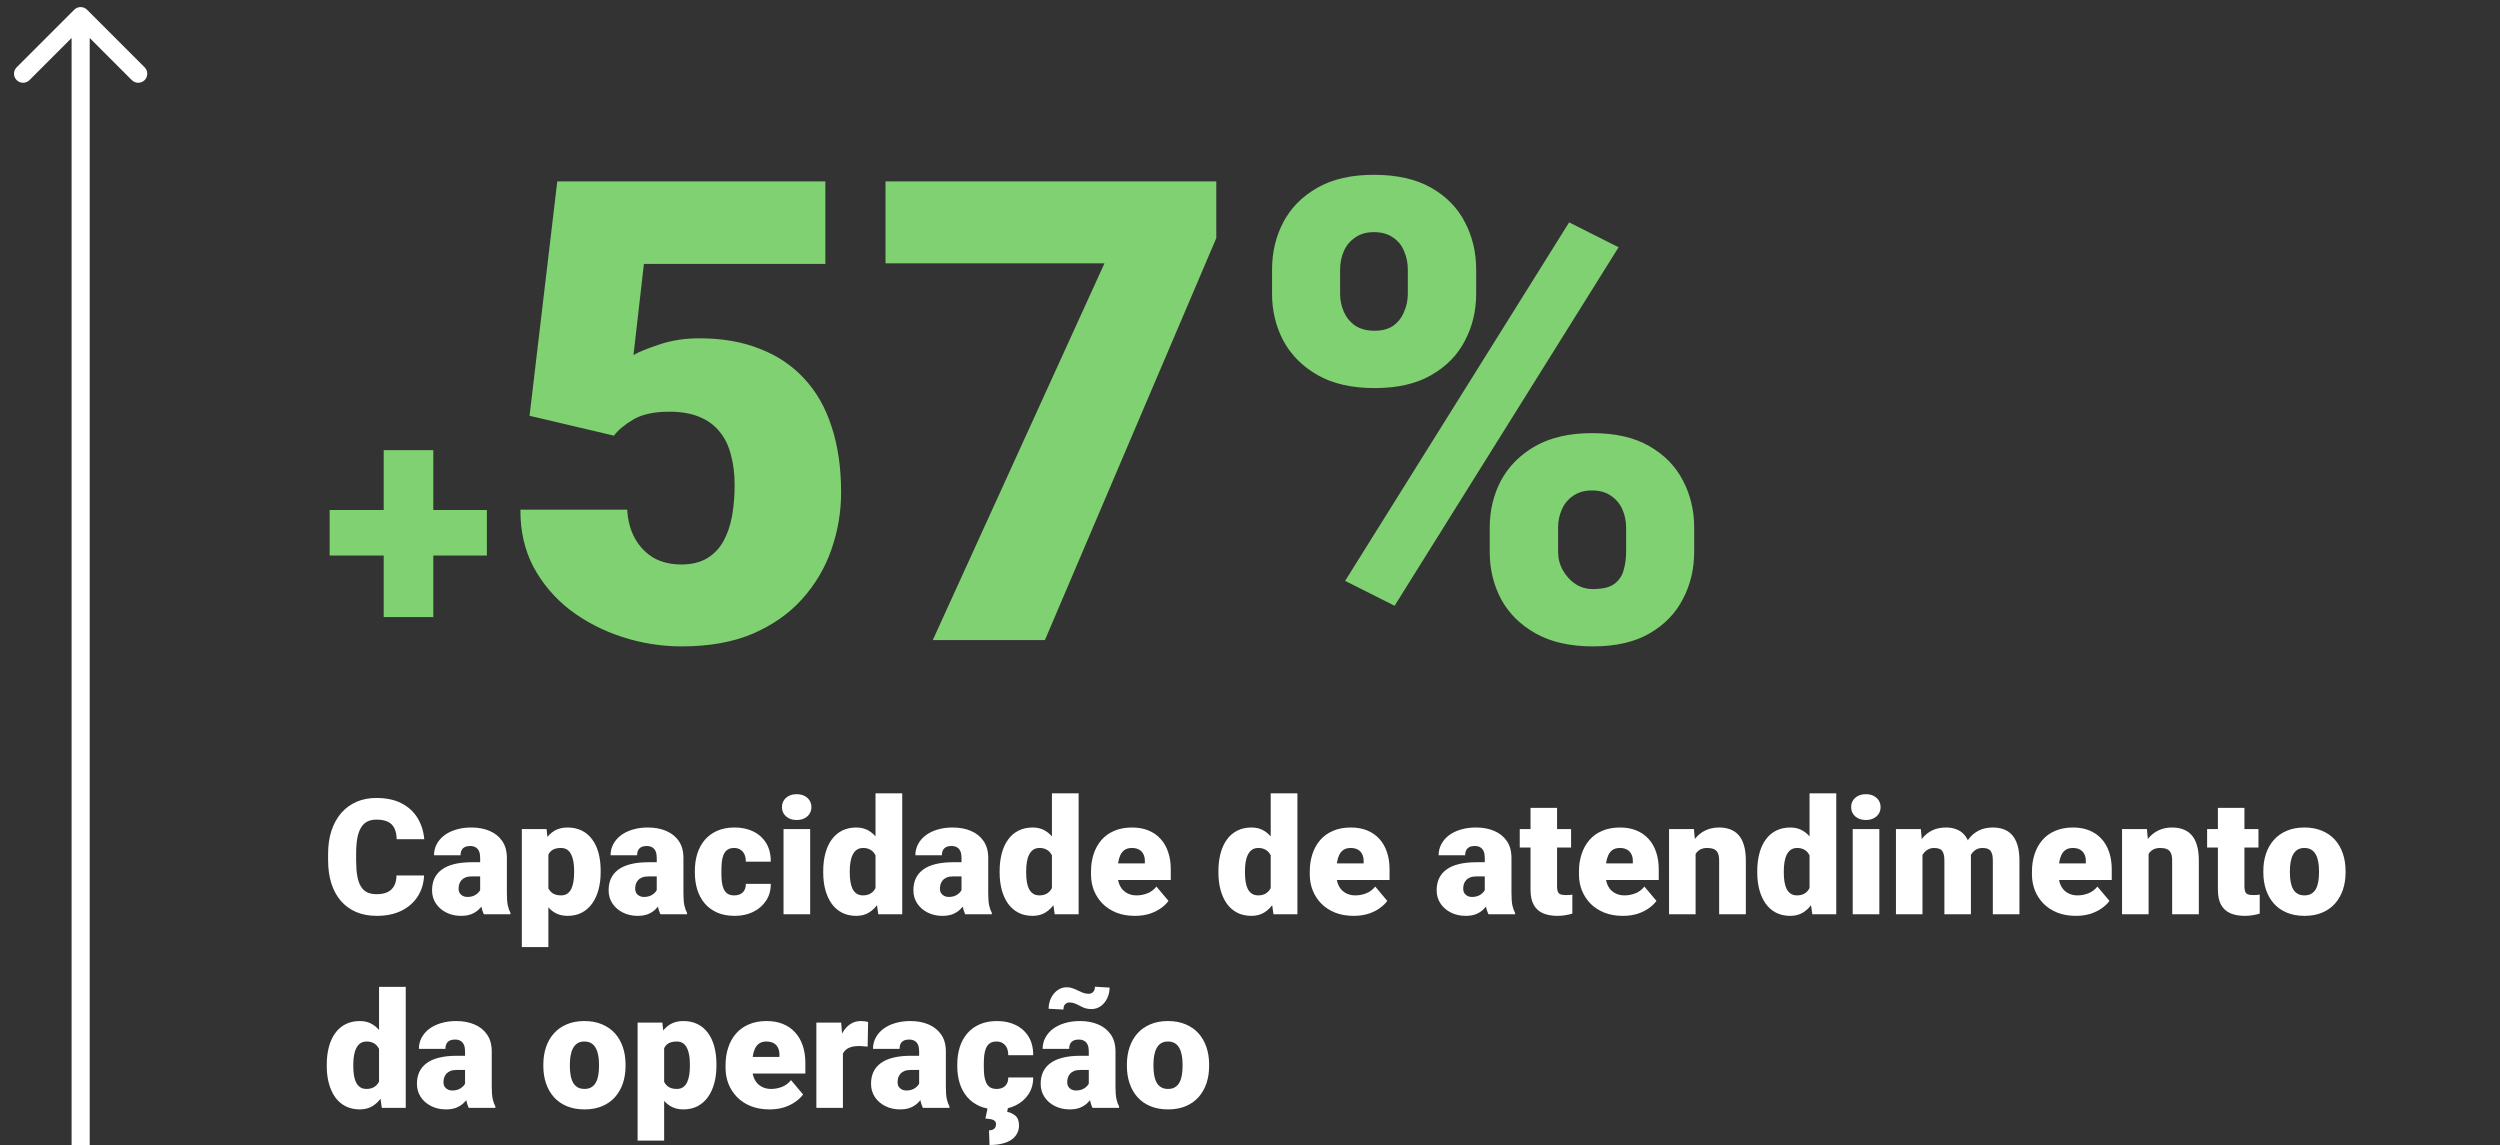
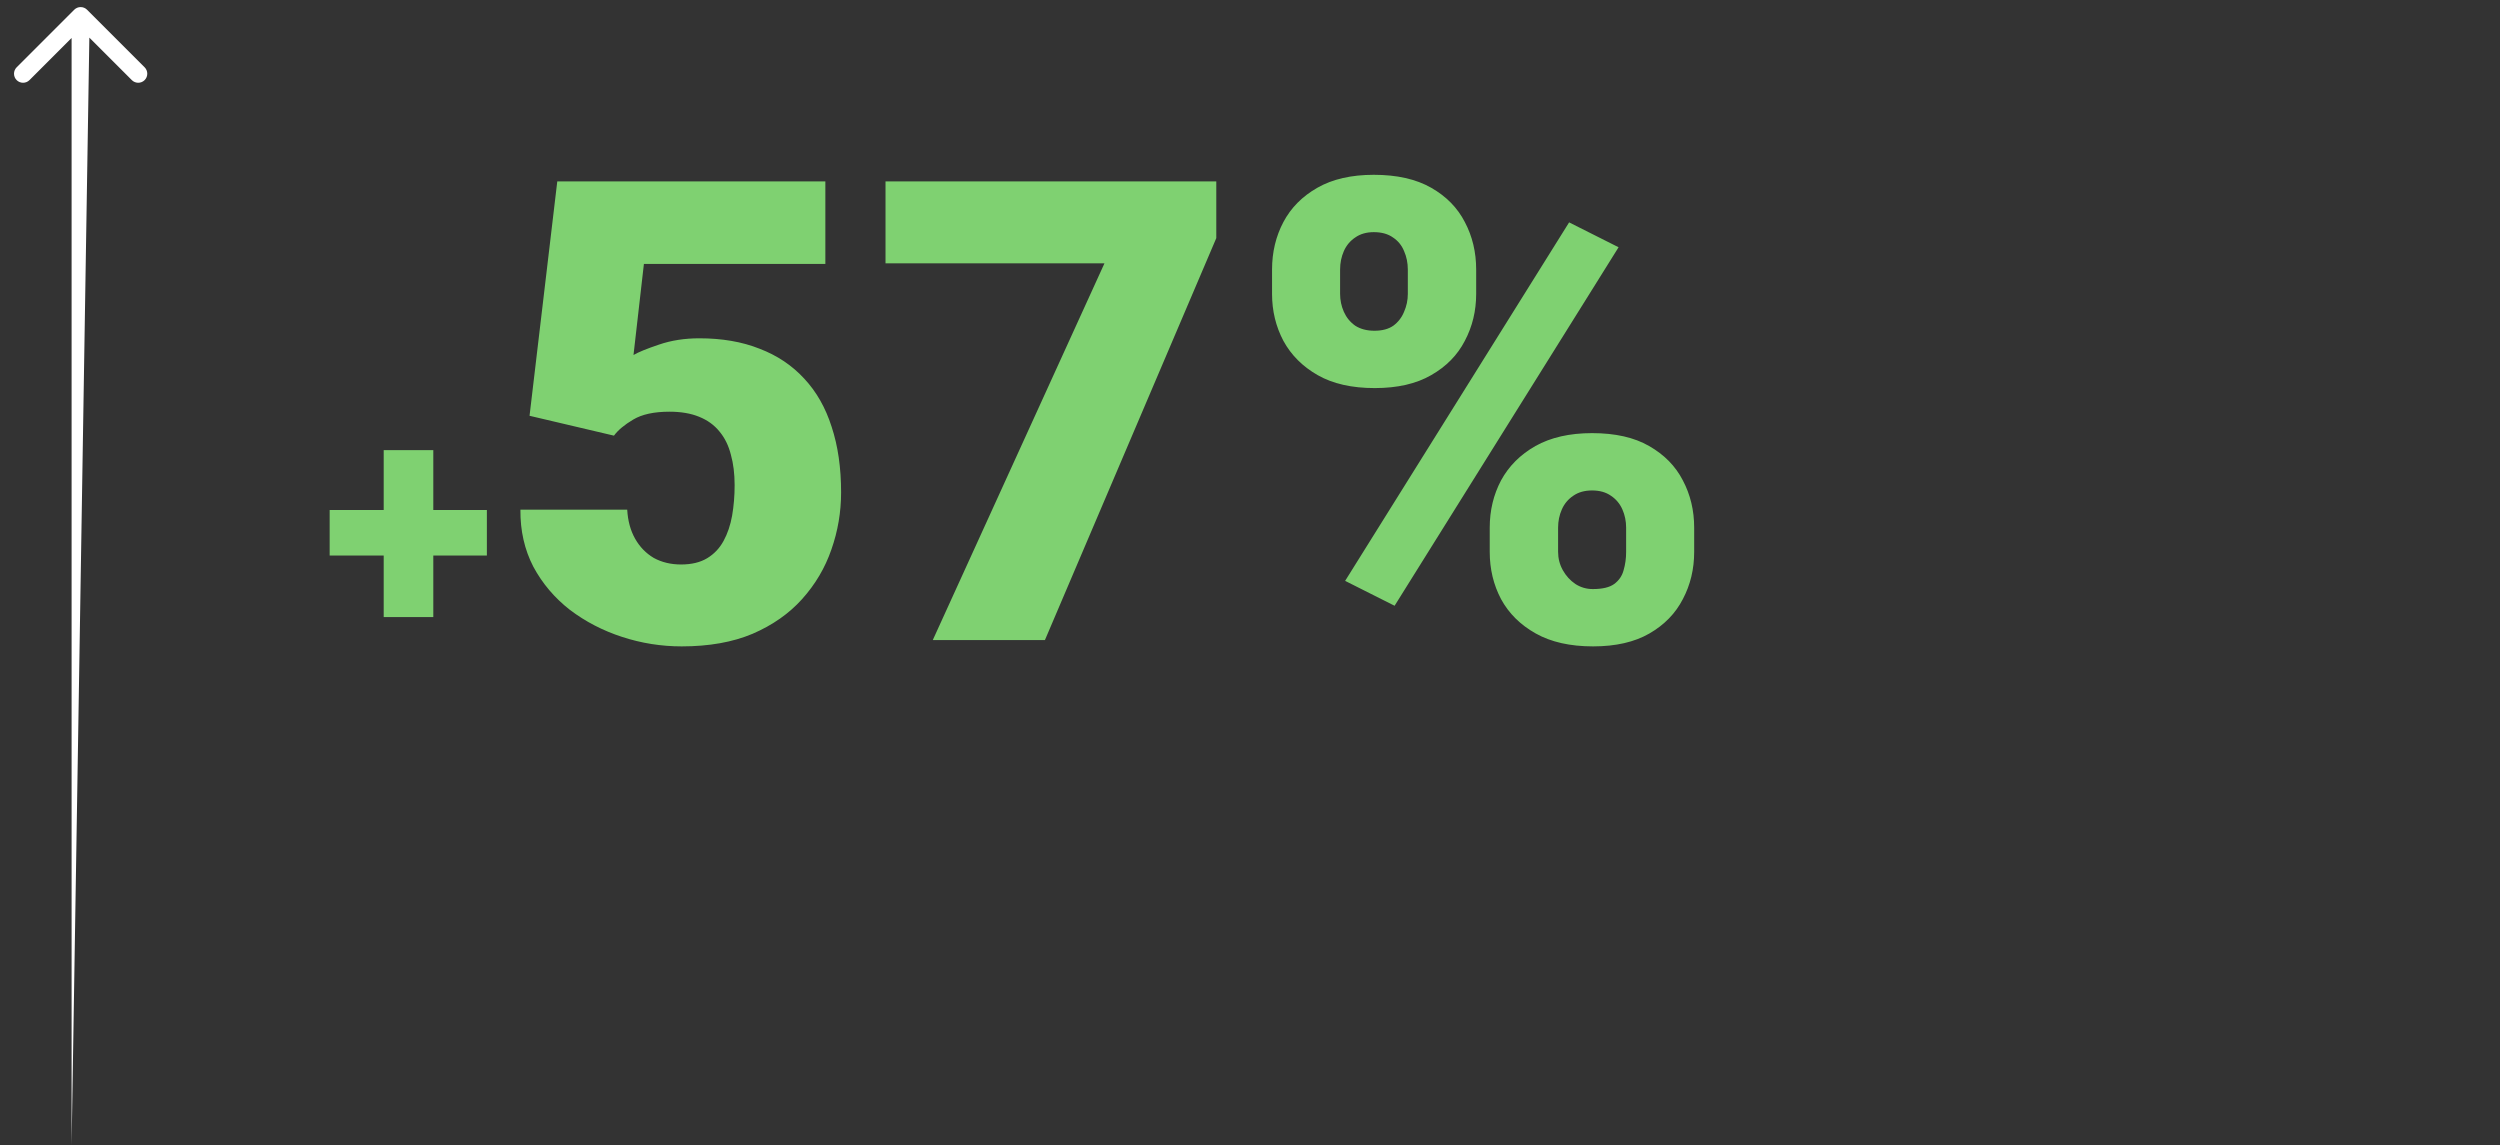
<svg xmlns="http://www.w3.org/2000/svg" width="155" height="71" viewBox="0 0 155 71" fill="none">
  <rect x="0" y="0" width="155" height="71" fill="#333333" stroke="none" />
  <path d="M30.186 31.619V34.441H20.439V31.619H30.186ZM26.865 27.908V38.26H23.789V27.908H26.865ZM38.066 27.01L32.832 25.779L34.551 11.248H51.172V16.365H39.922L39.277 22.01C39.59 21.828 40.117 21.613 40.859 21.365C41.615 21.105 42.448 20.975 43.359 20.975C44.766 20.975 46.009 21.189 47.09 21.619C48.184 22.036 49.108 22.654 49.863 23.475C50.618 24.282 51.185 25.278 51.562 26.463C51.953 27.648 52.148 29.002 52.148 30.525C52.148 31.749 51.947 32.934 51.543 34.08C51.152 35.213 50.547 36.235 49.727 37.147C48.919 38.045 47.897 38.761 46.66 39.295C45.423 39.816 43.958 40.076 42.266 40.076C41.003 40.076 39.772 39.881 38.574 39.49C37.376 39.1 36.296 38.54 35.332 37.81C34.382 37.068 33.626 36.176 33.066 35.135C32.52 34.08 32.253 32.902 32.266 31.6H38.887C38.926 32.29 39.089 32.889 39.375 33.397C39.661 33.904 40.046 34.301 40.527 34.588C41.022 34.861 41.589 34.998 42.227 34.998C42.878 34.998 43.418 34.868 43.848 34.607C44.277 34.347 44.616 33.989 44.863 33.533C45.111 33.078 45.286 32.557 45.391 31.971C45.495 31.372 45.547 30.74 45.547 30.076C45.547 29.373 45.469 28.741 45.312 28.182C45.169 27.622 44.935 27.146 44.609 26.756C44.284 26.352 43.861 26.046 43.34 25.838C42.832 25.63 42.22 25.525 41.504 25.525C40.553 25.525 39.805 25.688 39.258 26.014C38.711 26.339 38.314 26.671 38.066 27.01ZM75.41 11.248V14.764L64.785 39.685H57.832L68.477 16.326H54.902V11.248H75.41ZM78.867 18.221V16.717C78.867 15.636 79.102 14.653 79.57 13.768C80.039 12.882 80.742 12.172 81.68 11.639C82.617 11.105 83.783 10.838 85.176 10.838C86.608 10.838 87.793 11.105 88.731 11.639C89.668 12.172 90.365 12.882 90.82 13.768C91.289 14.653 91.523 15.636 91.523 16.717V18.221C91.523 19.275 91.289 20.245 90.82 21.131C90.365 22.016 89.668 22.726 88.731 23.26C87.806 23.794 86.641 24.061 85.234 24.061C83.815 24.061 82.637 23.794 81.699 23.26C80.762 22.726 80.052 22.016 79.57 21.131C79.102 20.245 78.867 19.275 78.867 18.221ZM83.086 16.717V18.221C83.086 18.611 83.164 18.982 83.32 19.334C83.477 19.686 83.711 19.972 84.023 20.193C84.349 20.402 84.746 20.506 85.215 20.506C85.697 20.506 86.087 20.402 86.387 20.193C86.686 19.972 86.908 19.686 87.051 19.334C87.207 18.982 87.285 18.611 87.285 18.221V16.717C87.285 16.3 87.207 15.916 87.051 15.565C86.908 15.213 86.68 14.933 86.367 14.725C86.055 14.503 85.658 14.393 85.176 14.393C84.72 14.393 84.336 14.503 84.023 14.725C83.711 14.933 83.477 15.213 83.32 15.565C83.164 15.916 83.086 16.3 83.086 16.717ZM92.363 34.217V32.713C92.363 31.645 92.598 30.669 93.066 29.783C93.548 28.898 94.258 28.188 95.195 27.654C96.146 27.12 97.318 26.854 98.711 26.854C100.143 26.854 101.322 27.12 102.246 27.654C103.184 28.188 103.88 28.898 104.336 29.783C104.805 30.669 105.039 31.645 105.039 32.713V34.217C105.039 35.285 104.805 36.261 104.336 37.147C103.88 38.032 103.19 38.742 102.266 39.275C101.341 39.809 100.176 40.076 98.769 40.076C97.35 40.076 96.165 39.809 95.215 39.275C94.264 38.742 93.548 38.032 93.066 37.147C92.598 36.261 92.363 35.285 92.363 34.217ZM96.602 32.713V34.217C96.602 34.62 96.699 34.998 96.894 35.35C97.09 35.701 97.35 35.988 97.676 36.209C98.001 36.417 98.359 36.522 98.75 36.522C99.349 36.522 99.792 36.417 100.078 36.209C100.378 35.988 100.573 35.701 100.664 35.35C100.768 34.998 100.82 34.62 100.82 34.217V32.713C100.82 32.309 100.742 31.932 100.586 31.58C100.43 31.229 100.195 30.949 99.883 30.74C99.57 30.519 99.18 30.408 98.711 30.408C98.242 30.408 97.852 30.519 97.539 30.74C97.227 30.949 96.992 31.229 96.836 31.58C96.68 31.932 96.602 32.309 96.602 32.713ZM100.352 15.33L86.465 37.557L83.398 36.014L97.285 13.787L100.352 15.33Z" fill="#7FD171" />
-   <path d="M24.585 54.278H26.294C26.271 54.773 26.138 55.209 25.894 55.587C25.649 55.965 25.311 56.259 24.878 56.471C24.448 56.679 23.94 56.783 23.355 56.783C22.879 56.783 22.454 56.703 22.08 56.544C21.709 56.384 21.393 56.155 21.133 55.855C20.876 55.556 20.679 55.193 20.542 54.767C20.409 54.34 20.342 53.86 20.342 53.326V52.94C20.342 52.407 20.412 51.926 20.552 51.5C20.695 51.07 20.897 50.706 21.157 50.406C21.421 50.103 21.737 49.872 22.105 49.713C22.472 49.553 22.881 49.474 23.33 49.474C23.949 49.474 24.471 49.584 24.898 49.806C25.324 50.027 25.654 50.331 25.889 50.719C26.123 51.103 26.261 51.541 26.304 52.032H24.595C24.588 51.765 24.543 51.542 24.458 51.363C24.373 51.181 24.24 51.044 24.058 50.953C23.875 50.862 23.633 50.816 23.33 50.816C23.119 50.816 22.935 50.855 22.778 50.934C22.622 51.012 22.492 51.135 22.388 51.305C22.284 51.474 22.205 51.694 22.153 51.964C22.105 52.231 22.08 52.553 22.08 52.931V53.326C22.08 53.704 22.103 54.026 22.148 54.293C22.194 54.56 22.267 54.778 22.368 54.947C22.469 55.117 22.599 55.242 22.759 55.323C22.922 55.401 23.12 55.44 23.355 55.44C23.615 55.44 23.835 55.4 24.014 55.318C24.193 55.234 24.331 55.107 24.429 54.938C24.526 54.765 24.578 54.545 24.585 54.278ZM29.77 55.357V53.18C29.77 53.03 29.749 52.901 29.707 52.794C29.665 52.687 29.598 52.603 29.507 52.545C29.416 52.483 29.294 52.452 29.141 52.452C29.017 52.452 28.911 52.473 28.823 52.516C28.735 52.558 28.669 52.621 28.623 52.706C28.578 52.791 28.555 52.898 28.555 53.028H26.909C26.909 52.784 26.963 52.558 27.07 52.35C27.181 52.138 27.337 51.954 27.539 51.798C27.744 51.642 27.988 51.521 28.271 51.437C28.558 51.349 28.877 51.305 29.229 51.305C29.648 51.305 30.023 51.375 30.352 51.515C30.684 51.655 30.946 51.865 31.138 52.145C31.33 52.421 31.426 52.77 31.426 53.19V55.352C31.426 55.698 31.445 55.96 31.484 56.139C31.523 56.315 31.579 56.469 31.65 56.602V56.685H30C29.922 56.523 29.863 56.324 29.824 56.09C29.788 55.852 29.77 55.608 29.77 55.357ZM29.971 53.458L29.98 54.337H29.253C29.1 54.337 28.97 54.358 28.862 54.4C28.758 54.443 28.674 54.501 28.608 54.576C28.547 54.648 28.501 54.729 28.472 54.82C28.446 54.911 28.433 55.008 28.433 55.108C28.433 55.206 28.455 55.294 28.501 55.372C28.55 55.447 28.615 55.505 28.696 55.548C28.778 55.59 28.869 55.611 28.97 55.611C29.152 55.611 29.307 55.577 29.434 55.509C29.564 55.437 29.663 55.351 29.731 55.25C29.8 55.149 29.834 55.055 29.834 54.967L30.195 55.641C30.13 55.771 30.055 55.903 29.971 56.036C29.889 56.17 29.787 56.293 29.663 56.407C29.543 56.518 29.395 56.609 29.219 56.681C29.043 56.749 28.83 56.783 28.579 56.783C28.254 56.783 27.954 56.717 27.681 56.583C27.41 56.45 27.194 56.264 27.031 56.026C26.869 55.785 26.787 55.509 26.787 55.196C26.787 54.923 26.836 54.679 26.934 54.464C27.035 54.249 27.186 54.067 27.388 53.917C27.59 53.767 27.847 53.653 28.159 53.575C28.472 53.497 28.84 53.458 29.263 53.458H29.971ZM33.999 52.418V58.717H32.353V51.402H33.887L33.999 52.418ZM37.241 53.98V54.083C37.241 54.467 37.197 54.824 37.109 55.152C37.022 55.481 36.891 55.768 36.719 56.012C36.546 56.256 36.331 56.446 36.074 56.583C35.82 56.717 35.526 56.783 35.19 56.783C34.875 56.783 34.603 56.713 34.375 56.573C34.147 56.433 33.957 56.24 33.804 55.992C33.651 55.745 33.527 55.462 33.433 55.143C33.338 54.824 33.263 54.487 33.208 54.132V54C33.263 53.619 33.338 53.266 33.433 52.94C33.527 52.612 33.651 52.325 33.804 52.081C33.957 51.837 34.145 51.647 34.37 51.51C34.598 51.373 34.87 51.305 35.185 51.305C35.521 51.305 35.815 51.368 36.069 51.495C36.327 51.622 36.541 51.804 36.714 52.042C36.89 52.276 37.022 52.558 37.109 52.887C37.197 53.215 37.241 53.58 37.241 53.98ZM35.596 54.083V53.98C35.596 53.775 35.581 53.588 35.552 53.419C35.523 53.246 35.475 53.097 35.41 52.97C35.348 52.843 35.265 52.745 35.161 52.677C35.057 52.608 34.928 52.574 34.775 52.574C34.6 52.574 34.452 52.602 34.331 52.657C34.214 52.709 34.12 52.791 34.048 52.901C33.98 53.009 33.931 53.144 33.901 53.307C33.875 53.466 33.864 53.653 33.867 53.868V54.269C33.861 54.516 33.885 54.734 33.94 54.923C33.996 55.108 34.092 55.253 34.228 55.357C34.365 55.462 34.551 55.514 34.785 55.514C34.941 55.514 35.072 55.478 35.176 55.406C35.28 55.331 35.363 55.229 35.425 55.099C35.487 54.965 35.531 54.812 35.557 54.64C35.583 54.467 35.596 54.282 35.596 54.083ZM40.718 55.357V53.18C40.718 53.03 40.697 52.901 40.654 52.794C40.612 52.687 40.545 52.603 40.454 52.545C40.363 52.483 40.241 52.452 40.088 52.452C39.964 52.452 39.858 52.473 39.77 52.516C39.683 52.558 39.616 52.621 39.57 52.706C39.525 52.791 39.502 52.898 39.502 53.028H37.856C37.856 52.784 37.91 52.558 38.018 52.35C38.128 52.138 38.285 51.954 38.486 51.798C38.691 51.642 38.935 51.521 39.219 51.437C39.505 51.349 39.824 51.305 40.176 51.305C40.596 51.305 40.97 51.375 41.299 51.515C41.631 51.655 41.893 51.865 42.085 52.145C42.277 52.421 42.373 52.77 42.373 53.19V55.352C42.373 55.698 42.393 55.96 42.432 56.139C42.471 56.315 42.526 56.469 42.598 56.602V56.685H40.947C40.869 56.523 40.81 56.324 40.772 56.09C40.736 55.852 40.718 55.608 40.718 55.357ZM40.918 53.458L40.928 54.337H40.2C40.047 54.337 39.917 54.358 39.81 54.4C39.705 54.443 39.621 54.501 39.556 54.576C39.494 54.648 39.448 54.729 39.419 54.82C39.393 54.911 39.38 55.008 39.38 55.108C39.38 55.206 39.403 55.294 39.448 55.372C39.497 55.447 39.562 55.505 39.644 55.548C39.725 55.59 39.816 55.611 39.917 55.611C40.099 55.611 40.254 55.577 40.381 55.509C40.511 55.437 40.61 55.351 40.679 55.25C40.747 55.149 40.781 55.055 40.781 54.967L41.143 55.641C41.078 55.771 41.003 55.903 40.918 56.036C40.837 56.17 40.734 56.293 40.61 56.407C40.49 56.518 40.342 56.609 40.166 56.681C39.99 56.749 39.777 56.783 39.526 56.783C39.201 56.783 38.901 56.717 38.628 56.583C38.358 56.45 38.141 56.264 37.978 56.026C37.816 55.785 37.734 55.509 37.734 55.196C37.734 54.923 37.783 54.679 37.881 54.464C37.982 54.249 38.133 54.067 38.335 53.917C38.537 53.767 38.794 53.653 39.106 53.575C39.419 53.497 39.787 53.458 40.21 53.458H40.918ZM45.518 55.514C45.671 55.514 45.801 55.486 45.908 55.431C46.019 55.372 46.102 55.291 46.157 55.187C46.216 55.079 46.243 54.95 46.24 54.801H47.788C47.791 55.198 47.694 55.546 47.495 55.846C47.3 56.142 47.033 56.373 46.694 56.539C46.359 56.702 45.98 56.783 45.557 56.783C45.143 56.783 44.782 56.717 44.473 56.583C44.163 56.446 43.905 56.258 43.696 56.017C43.491 55.773 43.337 55.488 43.232 55.162C43.132 54.837 43.081 54.483 43.081 54.102V53.99C43.081 53.609 43.132 53.256 43.232 52.931C43.337 52.602 43.491 52.317 43.696 52.076C43.905 51.832 44.162 51.643 44.468 51.51C44.777 51.373 45.137 51.305 45.547 51.305C45.986 51.305 46.374 51.388 46.709 51.554C47.047 51.72 47.313 51.961 47.505 52.276C47.697 52.592 47.791 52.975 47.788 53.424H46.24C46.243 53.264 46.219 53.121 46.167 52.994C46.115 52.867 46.033 52.766 45.923 52.691C45.815 52.613 45.677 52.574 45.508 52.574C45.339 52.574 45.202 52.612 45.098 52.687C44.993 52.761 44.914 52.866 44.858 52.999C44.806 53.129 44.77 53.279 44.751 53.448C44.735 53.617 44.727 53.798 44.727 53.99V54.102C44.727 54.298 44.735 54.482 44.751 54.654C44.77 54.824 44.808 54.973 44.863 55.103C44.919 55.23 44.998 55.331 45.102 55.406C45.207 55.478 45.345 55.514 45.518 55.514ZM50.23 51.402V56.685H48.579V51.402H50.23ZM48.481 50.04C48.481 49.806 48.566 49.614 48.735 49.464C48.905 49.314 49.124 49.239 49.395 49.239C49.665 49.239 49.884 49.314 50.054 49.464C50.223 49.614 50.308 49.806 50.308 50.04C50.308 50.274 50.223 50.467 50.054 50.616C49.884 50.766 49.665 50.841 49.395 50.841C49.124 50.841 48.905 50.766 48.735 50.616C48.566 50.467 48.481 50.274 48.481 50.04ZM54.282 55.475V49.185H55.938V56.685H54.453L54.282 55.475ZM51.04 54.107V54.005C51.04 53.605 51.084 53.24 51.172 52.911C51.26 52.579 51.39 52.294 51.562 52.057C51.735 51.816 51.95 51.63 52.207 51.5C52.464 51.37 52.76 51.305 53.096 51.305C53.395 51.305 53.657 51.375 53.882 51.515C54.106 51.651 54.298 51.843 54.458 52.091C54.617 52.338 54.748 52.628 54.849 52.96C54.95 53.289 55.026 53.644 55.078 54.024V54.147C55.026 54.505 54.95 54.843 54.849 55.162C54.748 55.478 54.617 55.758 54.458 56.002C54.298 56.246 54.105 56.438 53.877 56.578C53.652 56.715 53.389 56.783 53.086 56.783C52.751 56.783 52.454 56.717 52.197 56.583C51.943 56.45 51.73 56.262 51.558 56.022C51.388 55.781 51.26 55.497 51.172 55.172C51.084 54.846 51.04 54.492 51.04 54.107ZM52.685 54.005V54.107C52.685 54.306 52.699 54.49 52.725 54.659C52.751 54.828 52.795 54.978 52.856 55.108C52.922 55.235 53.006 55.335 53.11 55.406C53.218 55.478 53.35 55.514 53.506 55.514C53.717 55.514 53.892 55.463 54.028 55.362C54.168 55.261 54.271 55.118 54.336 54.933C54.404 54.747 54.434 54.529 54.424 54.278V53.893C54.43 53.678 54.416 53.489 54.38 53.326C54.344 53.16 54.287 53.022 54.209 52.911C54.134 52.8 54.038 52.717 53.921 52.662C53.807 52.603 53.672 52.574 53.516 52.574C53.363 52.574 53.232 52.61 53.125 52.682C53.021 52.753 52.936 52.854 52.871 52.984C52.806 53.111 52.759 53.263 52.73 53.438C52.7 53.611 52.685 53.8 52.685 54.005ZM59.614 55.357V53.18C59.614 53.03 59.593 52.901 59.551 52.794C59.508 52.687 59.442 52.603 59.351 52.545C59.259 52.483 59.137 52.452 58.984 52.452C58.861 52.452 58.755 52.473 58.667 52.516C58.579 52.558 58.512 52.621 58.467 52.706C58.421 52.791 58.398 52.898 58.398 53.028H56.753C56.753 52.784 56.807 52.558 56.914 52.35C57.025 52.138 57.181 51.954 57.383 51.798C57.588 51.642 57.832 51.521 58.115 51.437C58.402 51.349 58.721 51.305 59.072 51.305C59.492 51.305 59.867 51.375 60.195 51.515C60.527 51.655 60.789 51.865 60.981 52.145C61.173 52.421 61.27 52.77 61.27 53.19V55.352C61.27 55.698 61.289 55.96 61.328 56.139C61.367 56.315 61.422 56.469 61.494 56.602V56.685H59.844C59.766 56.523 59.707 56.324 59.668 56.09C59.632 55.852 59.614 55.608 59.614 55.357ZM59.815 53.458L59.824 54.337H59.097C58.944 54.337 58.813 54.358 58.706 54.4C58.602 54.443 58.517 54.501 58.452 54.576C58.39 54.648 58.345 54.729 58.315 54.82C58.289 54.911 58.276 55.008 58.276 55.108C58.276 55.206 58.299 55.294 58.345 55.372C58.394 55.447 58.459 55.505 58.54 55.548C58.621 55.59 58.713 55.611 58.813 55.611C58.996 55.611 59.15 55.577 59.277 55.509C59.408 55.437 59.507 55.351 59.575 55.25C59.644 55.149 59.678 55.055 59.678 54.967L60.039 55.641C59.974 55.771 59.899 55.903 59.815 56.036C59.733 56.17 59.63 56.293 59.507 56.407C59.386 56.518 59.238 56.609 59.062 56.681C58.887 56.749 58.673 56.783 58.423 56.783C58.097 56.783 57.798 56.717 57.524 56.583C57.254 56.45 57.038 56.264 56.875 56.026C56.712 55.785 56.631 55.509 56.631 55.196C56.631 54.923 56.68 54.679 56.777 54.464C56.878 54.249 57.03 54.067 57.231 53.917C57.433 53.767 57.69 53.653 58.003 53.575C58.315 53.497 58.683 53.458 59.106 53.458H59.815ZM65.22 55.475V49.185H66.875V56.685H65.391L65.22 55.475ZM61.977 54.107V54.005C61.977 53.605 62.022 53.24 62.109 52.911C62.197 52.579 62.328 52.294 62.5 52.057C62.672 51.816 62.887 51.63 63.145 51.5C63.402 51.37 63.698 51.305 64.033 51.305C64.333 51.305 64.595 51.375 64.819 51.515C65.044 51.651 65.236 51.843 65.395 52.091C65.555 52.338 65.685 52.628 65.786 52.96C65.887 53.289 65.963 53.644 66.016 54.024V54.147C65.963 54.505 65.887 54.843 65.786 55.162C65.685 55.478 65.555 55.758 65.395 56.002C65.236 56.246 65.042 56.438 64.814 56.578C64.59 56.715 64.326 56.783 64.023 56.783C63.688 56.783 63.392 56.717 63.135 56.583C62.881 56.45 62.668 56.262 62.495 56.022C62.326 55.781 62.197 55.497 62.109 55.172C62.022 54.846 61.977 54.492 61.977 54.107ZM63.623 54.005V54.107C63.623 54.306 63.636 54.49 63.662 54.659C63.688 54.828 63.732 54.978 63.794 55.108C63.859 55.235 63.944 55.335 64.048 55.406C64.155 55.478 64.287 55.514 64.443 55.514C64.655 55.514 64.829 55.463 64.966 55.362C65.106 55.261 65.208 55.118 65.273 54.933C65.342 54.747 65.371 54.529 65.361 54.278V53.893C65.368 53.678 65.353 53.489 65.317 53.326C65.282 53.16 65.225 53.022 65.147 52.911C65.072 52.8 64.976 52.717 64.858 52.662C64.745 52.603 64.609 52.574 64.453 52.574C64.3 52.574 64.17 52.61 64.062 52.682C63.958 52.753 63.874 52.854 63.809 52.984C63.743 53.111 63.696 53.263 63.667 53.438C63.638 53.611 63.623 53.8 63.623 54.005ZM70.366 56.783C69.936 56.783 69.552 56.717 69.214 56.583C68.875 56.446 68.589 56.259 68.355 56.022C68.123 55.784 67.946 55.51 67.822 55.201C67.702 54.892 67.642 54.565 67.642 54.22V54.034C67.642 53.647 67.695 53.289 67.803 52.96C67.91 52.628 68.07 52.338 68.281 52.091C68.493 51.843 68.758 51.651 69.077 51.515C69.396 51.375 69.767 51.305 70.19 51.305C70.565 51.305 70.9 51.365 71.196 51.485C71.493 51.606 71.743 51.778 71.948 52.003C72.157 52.227 72.314 52.499 72.422 52.818C72.533 53.137 72.588 53.495 72.588 53.893V54.562H68.272V53.531H70.981V53.404C70.985 53.228 70.954 53.079 70.889 52.955C70.827 52.831 70.736 52.737 70.615 52.672C70.495 52.607 70.348 52.574 70.176 52.574C69.997 52.574 69.849 52.613 69.731 52.691C69.618 52.77 69.528 52.877 69.463 53.014C69.401 53.147 69.357 53.302 69.331 53.477C69.305 53.653 69.292 53.839 69.292 54.034V54.22C69.292 54.415 69.318 54.592 69.37 54.752C69.425 54.911 69.504 55.048 69.605 55.162C69.709 55.273 69.832 55.359 69.976 55.421C70.122 55.483 70.288 55.514 70.474 55.514C70.698 55.514 70.92 55.471 71.138 55.387C71.356 55.302 71.543 55.162 71.699 54.967L72.446 55.855C72.339 56.008 72.186 56.157 71.987 56.3C71.792 56.443 71.558 56.56 71.284 56.651C71.011 56.739 70.705 56.783 70.366 56.783ZM78.784 55.475V49.185H80.439V56.685H78.955L78.784 55.475ZM75.542 54.107V54.005C75.542 53.605 75.586 53.24 75.674 52.911C75.762 52.579 75.892 52.294 76.064 52.057C76.237 51.816 76.452 51.63 76.709 51.5C76.966 51.37 77.262 51.305 77.598 51.305C77.897 51.305 78.159 51.375 78.384 51.515C78.608 51.651 78.8 51.843 78.96 52.091C79.12 52.338 79.25 52.628 79.351 52.96C79.451 53.289 79.528 53.644 79.58 54.024V54.147C79.528 54.505 79.451 54.843 79.351 55.162C79.25 55.478 79.12 55.758 78.96 56.002C78.8 56.246 78.607 56.438 78.379 56.578C78.154 56.715 77.891 56.783 77.588 56.783C77.253 56.783 76.956 56.717 76.699 56.583C76.445 56.45 76.232 56.262 76.06 56.022C75.89 55.781 75.762 55.497 75.674 55.172C75.586 54.846 75.542 54.492 75.542 54.107ZM77.188 54.005V54.107C77.188 54.306 77.201 54.49 77.227 54.659C77.253 54.828 77.296 54.978 77.358 55.108C77.424 55.235 77.508 55.335 77.612 55.406C77.72 55.478 77.852 55.514 78.008 55.514C78.219 55.514 78.394 55.463 78.53 55.362C78.67 55.261 78.773 55.118 78.838 54.933C78.906 54.747 78.936 54.529 78.926 54.278V53.893C78.932 53.678 78.918 53.489 78.882 53.326C78.846 53.16 78.789 53.022 78.711 52.911C78.636 52.8 78.54 52.717 78.423 52.662C78.309 52.603 78.174 52.574 78.018 52.574C77.865 52.574 77.734 52.61 77.627 52.682C77.523 52.753 77.438 52.854 77.373 52.984C77.308 53.111 77.261 53.263 77.231 53.438C77.202 53.611 77.188 53.8 77.188 54.005ZM83.931 56.783C83.501 56.783 83.117 56.717 82.778 56.583C82.44 56.446 82.153 56.259 81.919 56.022C81.688 55.784 81.51 55.51 81.387 55.201C81.266 54.892 81.206 54.565 81.206 54.22V54.034C81.206 53.647 81.26 53.289 81.367 52.96C81.475 52.628 81.634 52.338 81.846 52.091C82.057 51.843 82.323 51.651 82.642 51.515C82.961 51.375 83.332 51.305 83.755 51.305C84.129 51.305 84.465 51.365 84.761 51.485C85.057 51.606 85.308 51.778 85.513 52.003C85.721 52.227 85.879 52.499 85.986 52.818C86.097 53.137 86.152 53.495 86.152 53.893V54.562H81.836V53.531H84.546V53.404C84.549 53.228 84.518 53.079 84.453 52.955C84.391 52.831 84.3 52.737 84.18 52.672C84.059 52.607 83.913 52.574 83.74 52.574C83.561 52.574 83.413 52.613 83.296 52.691C83.182 52.77 83.092 52.877 83.027 53.014C82.966 53.147 82.921 53.302 82.895 53.477C82.87 53.653 82.856 53.839 82.856 54.034V54.22C82.856 54.415 82.882 54.592 82.935 54.752C82.99 54.911 83.068 55.048 83.169 55.162C83.273 55.273 83.397 55.359 83.54 55.421C83.686 55.483 83.853 55.514 84.038 55.514C84.263 55.514 84.484 55.471 84.702 55.387C84.92 55.302 85.107 55.162 85.264 54.967L86.011 55.855C85.903 56.008 85.75 56.157 85.552 56.3C85.356 56.443 85.122 56.56 84.849 56.651C84.575 56.739 84.269 56.783 83.931 56.783ZM92.056 55.357V53.18C92.056 53.03 92.034 52.901 91.992 52.794C91.95 52.687 91.883 52.603 91.792 52.545C91.701 52.483 91.579 52.452 91.426 52.452C91.302 52.452 91.196 52.473 91.108 52.516C91.02 52.558 90.954 52.621 90.908 52.706C90.863 52.791 90.84 52.898 90.84 53.028H89.194C89.194 52.784 89.248 52.558 89.356 52.35C89.466 52.138 89.622 51.954 89.824 51.798C90.029 51.642 90.273 51.521 90.557 51.437C90.843 51.349 91.162 51.305 91.514 51.305C91.934 51.305 92.308 51.375 92.637 51.515C92.969 51.655 93.231 51.865 93.423 52.145C93.615 52.421 93.711 52.77 93.711 53.19V55.352C93.711 55.698 93.731 55.96 93.769 56.139C93.809 56.315 93.864 56.469 93.936 56.602V56.685H92.285C92.207 56.523 92.148 56.324 92.109 56.09C92.074 55.852 92.056 55.608 92.056 55.357ZM92.256 53.458L92.266 54.337H91.538C91.385 54.337 91.255 54.358 91.147 54.4C91.043 54.443 90.959 54.501 90.894 54.576C90.832 54.648 90.786 54.729 90.757 54.82C90.731 54.911 90.718 55.008 90.718 55.108C90.718 55.206 90.741 55.294 90.786 55.372C90.835 55.447 90.9 55.505 90.981 55.548C91.063 55.59 91.154 55.611 91.255 55.611C91.437 55.611 91.592 55.577 91.719 55.509C91.849 55.437 91.948 55.351 92.017 55.25C92.085 55.149 92.119 55.055 92.119 54.967L92.481 55.641C92.415 55.771 92.341 55.903 92.256 56.036C92.174 56.17 92.072 56.293 91.948 56.407C91.828 56.518 91.68 56.609 91.504 56.681C91.328 56.749 91.115 56.783 90.864 56.783C90.539 56.783 90.239 56.717 89.966 56.583C89.696 56.45 89.479 56.264 89.316 56.026C89.154 55.785 89.072 55.509 89.072 55.196C89.072 54.923 89.121 54.679 89.219 54.464C89.32 54.249 89.471 54.067 89.673 53.917C89.875 53.767 90.132 53.653 90.444 53.575C90.757 53.497 91.125 53.458 91.548 53.458H92.256ZM97.407 51.402V52.545H94.224V51.402H97.407ZM94.893 50.089H96.538V54.962C96.538 55.102 96.554 55.211 96.587 55.289C96.62 55.364 96.675 55.418 96.753 55.45C96.834 55.48 96.942 55.494 97.075 55.494C97.17 55.494 97.248 55.492 97.31 55.489C97.371 55.483 97.43 55.475 97.485 55.465V56.642C97.345 56.687 97.199 56.721 97.046 56.744C96.893 56.77 96.73 56.783 96.558 56.783C96.206 56.783 95.905 56.728 95.654 56.617C95.407 56.507 95.218 56.332 95.088 56.095C94.958 55.857 94.893 55.548 94.893 55.167V50.089ZM100.62 56.783C100.19 56.783 99.806 56.717 99.468 56.583C99.129 56.446 98.843 56.259 98.608 56.022C98.377 55.784 98.2 55.51 98.076 55.201C97.956 54.892 97.895 54.565 97.895 54.22V54.034C97.895 53.647 97.949 53.289 98.057 52.96C98.164 52.628 98.324 52.338 98.535 52.091C98.747 51.843 99.012 51.651 99.331 51.515C99.65 51.375 100.021 51.305 100.444 51.305C100.819 51.305 101.154 51.365 101.45 51.485C101.746 51.606 101.997 51.778 102.202 52.003C102.41 52.227 102.568 52.499 102.676 52.818C102.786 53.137 102.842 53.495 102.842 53.893V54.562H98.525V53.531H101.235V53.404C101.239 53.228 101.208 53.079 101.143 52.955C101.081 52.831 100.99 52.737 100.869 52.672C100.749 52.607 100.602 52.574 100.43 52.574C100.251 52.574 100.103 52.613 99.985 52.691C99.871 52.77 99.782 52.877 99.717 53.014C99.655 53.147 99.611 53.302 99.585 53.477C99.559 53.653 99.546 53.839 99.546 54.034V54.22C99.546 54.415 99.572 54.592 99.624 54.752C99.679 54.911 99.757 55.048 99.858 55.162C99.963 55.273 100.086 55.359 100.229 55.421C100.376 55.483 100.542 55.514 100.728 55.514C100.952 55.514 101.174 55.471 101.392 55.387C101.61 55.302 101.797 55.162 101.953 54.967L102.7 55.855C102.593 56.008 102.44 56.157 102.241 56.3C102.046 56.443 101.812 56.56 101.538 56.651C101.265 56.739 100.959 56.783 100.62 56.783ZM105.127 52.53V56.685H103.481V51.402H105.024L105.127 52.53ZM104.932 53.863L104.546 53.873C104.546 53.469 104.595 53.11 104.692 52.794C104.79 52.475 104.928 52.205 105.107 51.983C105.286 51.762 105.5 51.594 105.747 51.48C105.998 51.363 106.276 51.305 106.582 51.305C106.826 51.305 107.049 51.34 107.251 51.412C107.456 51.484 107.632 51.599 107.778 51.759C107.928 51.918 108.042 52.13 108.12 52.394C108.201 52.654 108.242 52.976 108.242 53.36V56.685H106.587V53.355C106.587 53.144 106.558 52.983 106.499 52.872C106.44 52.758 106.356 52.68 106.245 52.638C106.134 52.595 105.999 52.574 105.84 52.574C105.671 52.574 105.527 52.607 105.41 52.672C105.293 52.737 105.199 52.828 105.127 52.945C105.059 53.059 105.008 53.194 104.976 53.351C104.946 53.507 104.932 53.678 104.932 53.863ZM112.192 55.475V49.185H113.848V56.685H112.363L112.192 55.475ZM108.95 54.107V54.005C108.95 53.605 108.994 53.24 109.082 52.911C109.17 52.579 109.3 52.294 109.473 52.057C109.645 51.816 109.86 51.63 110.117 51.5C110.374 51.37 110.671 51.305 111.006 51.305C111.305 51.305 111.567 51.375 111.792 51.515C112.017 51.651 112.209 51.843 112.368 52.091C112.528 52.338 112.658 52.628 112.759 52.96C112.86 53.289 112.936 53.644 112.988 54.024V54.147C112.936 54.505 112.86 54.843 112.759 55.162C112.658 55.478 112.528 55.758 112.368 56.002C112.209 56.246 112.015 56.438 111.787 56.578C111.562 56.715 111.299 56.783 110.996 56.783C110.661 56.783 110.365 56.717 110.107 56.583C109.854 56.45 109.64 56.262 109.468 56.022C109.299 55.781 109.17 55.497 109.082 55.172C108.994 54.846 108.95 54.492 108.95 54.107ZM110.596 54.005V54.107C110.596 54.306 110.609 54.49 110.635 54.659C110.661 54.828 110.705 54.978 110.767 55.108C110.832 55.235 110.916 55.335 111.021 55.406C111.128 55.478 111.26 55.514 111.416 55.514C111.628 55.514 111.802 55.463 111.938 55.362C112.078 55.261 112.181 55.118 112.246 54.933C112.314 54.747 112.344 54.529 112.334 54.278V53.893C112.34 53.678 112.326 53.489 112.29 53.326C112.254 53.16 112.197 53.022 112.119 52.911C112.044 52.8 111.948 52.717 111.831 52.662C111.717 52.603 111.582 52.574 111.426 52.574C111.273 52.574 111.143 52.61 111.035 52.682C110.931 52.753 110.846 52.854 110.781 52.984C110.716 53.111 110.669 53.263 110.64 53.438C110.61 53.611 110.596 53.8 110.596 54.005ZM116.519 51.402V56.685H114.868V51.402H116.519ZM114.771 50.04C114.771 49.806 114.855 49.614 115.024 49.464C115.194 49.314 115.413 49.239 115.684 49.239C115.954 49.239 116.174 49.314 116.343 49.464C116.512 49.614 116.597 49.806 116.597 50.04C116.597 50.274 116.512 50.467 116.343 50.616C116.174 50.766 115.954 50.841 115.684 50.841C115.413 50.841 115.194 50.766 115.024 50.616C114.855 50.467 114.771 50.274 114.771 50.04ZM119.194 52.52V56.685H117.549V51.402H119.092L119.194 52.52ZM118.994 53.863L118.618 53.873C118.618 53.502 118.662 53.16 118.75 52.848C118.838 52.535 118.968 52.263 119.141 52.032C119.313 51.801 119.525 51.622 119.775 51.495C120.029 51.368 120.322 51.305 120.654 51.305C120.885 51.305 121.095 51.34 121.284 51.412C121.473 51.48 121.636 51.59 121.772 51.739C121.909 51.886 122.013 52.078 122.085 52.315C122.16 52.55 122.197 52.831 122.197 53.16V56.685H120.552V53.37C120.552 53.145 120.526 52.976 120.474 52.862C120.425 52.748 120.353 52.672 120.259 52.633C120.164 52.594 120.049 52.574 119.912 52.574C119.769 52.574 119.64 52.607 119.526 52.672C119.412 52.737 119.315 52.828 119.233 52.945C119.155 53.059 119.095 53.194 119.053 53.351C119.014 53.507 118.994 53.678 118.994 53.863ZM122.012 53.863L121.553 53.873C121.553 53.502 121.593 53.16 121.675 52.848C121.759 52.535 121.885 52.263 122.051 52.032C122.22 51.801 122.43 51.622 122.681 51.495C122.931 51.368 123.223 51.305 123.555 51.305C123.796 51.305 124.017 51.34 124.219 51.412C124.421 51.484 124.595 51.599 124.741 51.759C124.888 51.918 125.002 52.13 125.083 52.394C125.164 52.654 125.205 52.976 125.205 53.36V56.685H123.555V53.36C123.555 53.142 123.529 52.978 123.477 52.867C123.428 52.753 123.356 52.677 123.262 52.638C123.167 52.595 123.055 52.574 122.925 52.574C122.769 52.574 122.633 52.607 122.52 52.672C122.406 52.737 122.31 52.828 122.231 52.945C122.157 53.059 122.101 53.194 122.065 53.351C122.03 53.507 122.012 53.678 122.012 53.863ZM128.706 56.783C128.276 56.783 127.892 56.717 127.554 56.583C127.215 56.446 126.929 56.259 126.694 56.022C126.463 55.784 126.286 55.51 126.162 55.201C126.042 54.892 125.981 54.565 125.981 54.22V54.034C125.981 53.647 126.035 53.289 126.143 52.96C126.25 52.628 126.41 52.338 126.621 52.091C126.833 51.843 127.098 51.651 127.417 51.515C127.736 51.375 128.107 51.305 128.53 51.305C128.905 51.305 129.24 51.365 129.536 51.485C129.832 51.606 130.083 51.778 130.288 52.003C130.496 52.227 130.654 52.499 130.762 52.818C130.872 53.137 130.928 53.495 130.928 53.893V54.562H126.611V53.531H129.321V53.404C129.325 53.228 129.294 53.079 129.229 52.955C129.167 52.831 129.076 52.737 128.955 52.672C128.835 52.607 128.688 52.574 128.516 52.574C128.337 52.574 128.188 52.613 128.071 52.691C127.957 52.77 127.868 52.877 127.803 53.014C127.741 53.147 127.697 53.302 127.671 53.477C127.645 53.653 127.632 53.839 127.632 54.034V54.22C127.632 54.415 127.658 54.592 127.71 54.752C127.765 54.911 127.843 55.048 127.944 55.162C128.049 55.273 128.172 55.359 128.315 55.421C128.462 55.483 128.628 55.514 128.813 55.514C129.038 55.514 129.259 55.471 129.478 55.387C129.696 55.302 129.883 55.162 130.039 54.967L130.786 55.855C130.679 56.008 130.526 56.157 130.327 56.3C130.132 56.443 129.897 56.56 129.624 56.651C129.351 56.739 129.045 56.783 128.706 56.783ZM133.213 52.53V56.685H131.567V51.402H133.11L133.213 52.53ZM133.018 53.863L132.632 53.873C132.632 53.469 132.681 53.11 132.778 52.794C132.876 52.475 133.014 52.205 133.193 51.983C133.372 51.762 133.586 51.594 133.833 51.48C134.084 51.363 134.362 51.305 134.668 51.305C134.912 51.305 135.135 51.34 135.337 51.412C135.542 51.484 135.718 51.599 135.864 51.759C136.014 51.918 136.128 52.13 136.206 52.394C136.287 52.654 136.328 52.976 136.328 53.36V56.685H134.673V53.355C134.673 53.144 134.644 52.983 134.585 52.872C134.526 52.758 134.442 52.68 134.331 52.638C134.22 52.595 134.085 52.574 133.926 52.574C133.757 52.574 133.613 52.607 133.496 52.672C133.379 52.737 133.285 52.828 133.213 52.945C133.145 53.059 133.094 53.194 133.062 53.351C133.032 53.507 133.018 53.678 133.018 53.863ZM140.024 51.402V52.545H136.841V51.402H140.024ZM137.51 50.089H139.155V54.962C139.155 55.102 139.172 55.211 139.204 55.289C139.237 55.364 139.292 55.418 139.37 55.45C139.451 55.48 139.559 55.494 139.692 55.494C139.787 55.494 139.865 55.492 139.927 55.489C139.989 55.483 140.047 55.475 140.103 55.465V56.642C139.963 56.687 139.816 56.721 139.663 56.744C139.51 56.77 139.347 56.783 139.175 56.783C138.823 56.783 138.522 56.728 138.271 56.617C138.024 56.507 137.835 56.332 137.705 56.095C137.575 55.857 137.51 55.548 137.51 55.167V50.089ZM140.327 54.098V53.995C140.327 53.608 140.382 53.251 140.493 52.926C140.604 52.597 140.767 52.312 140.981 52.071C141.196 51.83 141.462 51.643 141.777 51.51C142.093 51.373 142.458 51.305 142.871 51.305C143.288 51.305 143.654 51.373 143.97 51.51C144.289 51.643 144.556 51.83 144.771 52.071C144.985 52.312 145.148 52.597 145.259 52.926C145.369 53.251 145.425 53.608 145.425 53.995V54.098C145.425 54.482 145.369 54.838 145.259 55.167C145.148 55.492 144.985 55.777 144.771 56.022C144.556 56.262 144.29 56.45 143.975 56.583C143.659 56.717 143.294 56.783 142.881 56.783C142.467 56.783 142.101 56.717 141.782 56.583C141.463 56.45 141.196 56.262 140.981 56.022C140.767 55.777 140.604 55.492 140.493 55.167C140.382 54.838 140.327 54.482 140.327 54.098ZM141.973 53.995V54.098C141.973 54.296 141.987 54.482 142.017 54.654C142.046 54.827 142.095 54.978 142.163 55.108C142.231 55.235 142.324 55.335 142.441 55.406C142.559 55.478 142.705 55.514 142.881 55.514C143.053 55.514 143.197 55.478 143.311 55.406C143.428 55.335 143.521 55.235 143.589 55.108C143.657 54.978 143.706 54.827 143.735 54.654C143.765 54.482 143.779 54.296 143.779 54.098V53.995C143.779 53.803 143.765 53.622 143.735 53.453C143.706 53.281 143.657 53.129 143.589 52.999C143.521 52.866 143.428 52.761 143.311 52.687C143.193 52.612 143.047 52.574 142.871 52.574C142.699 52.574 142.554 52.612 142.437 52.687C142.323 52.761 142.231 52.866 142.163 52.999C142.095 53.129 142.046 53.281 142.017 53.453C141.987 53.622 141.973 53.803 141.973 53.995ZM23.501 67.475V61.185H25.156V68.686H23.672L23.501 67.475ZM20.259 66.107V66.005C20.259 65.605 20.303 65.24 20.391 64.911C20.479 64.579 20.609 64.294 20.781 64.057C20.954 63.816 21.169 63.63 21.426 63.5C21.683 63.37 21.979 63.305 22.314 63.305C22.614 63.305 22.876 63.375 23.101 63.515C23.325 63.651 23.517 63.843 23.677 64.091C23.836 64.338 23.966 64.628 24.067 64.96C24.168 65.289 24.245 65.644 24.297 66.024V66.147C24.245 66.505 24.168 66.843 24.067 67.162C23.966 67.478 23.836 67.758 23.677 68.002C23.517 68.246 23.324 68.438 23.096 68.578C22.871 68.715 22.607 68.783 22.305 68.783C21.969 68.783 21.673 68.716 21.416 68.583C21.162 68.45 20.949 68.262 20.776 68.022C20.607 67.781 20.479 67.497 20.391 67.172C20.303 66.846 20.259 66.492 20.259 66.107ZM21.904 66.005V66.107C21.904 66.306 21.917 66.49 21.943 66.659C21.969 66.829 22.013 66.978 22.075 67.108C22.14 67.235 22.225 67.335 22.329 67.406C22.436 67.478 22.568 67.514 22.725 67.514C22.936 67.514 23.11 67.463 23.247 67.362C23.387 67.261 23.49 67.118 23.555 66.933C23.623 66.747 23.652 66.529 23.643 66.278V65.893C23.649 65.678 23.634 65.489 23.599 65.326C23.563 65.16 23.506 65.022 23.428 64.911C23.353 64.8 23.257 64.717 23.14 64.662C23.026 64.603 22.891 64.574 22.734 64.574C22.581 64.574 22.451 64.61 22.344 64.682C22.24 64.753 22.155 64.854 22.09 64.984C22.025 65.111 21.977 65.263 21.948 65.439C21.919 65.611 21.904 65.8 21.904 66.005ZM28.833 67.357V65.18C28.833 65.03 28.812 64.901 28.77 64.794C28.727 64.686 28.66 64.603 28.569 64.545C28.478 64.483 28.356 64.452 28.203 64.452C28.079 64.452 27.974 64.473 27.886 64.516C27.798 64.558 27.731 64.621 27.686 64.706C27.64 64.791 27.617 64.898 27.617 65.028H25.972C25.972 64.784 26.025 64.558 26.133 64.35C26.244 64.138 26.4 63.954 26.602 63.798C26.807 63.642 27.051 63.521 27.334 63.437C27.62 63.349 27.939 63.305 28.291 63.305C28.711 63.305 29.085 63.375 29.414 63.515C29.746 63.655 30.008 63.865 30.2 64.144C30.392 64.421 30.488 64.769 30.488 65.189V67.353C30.488 67.698 30.508 67.96 30.547 68.139C30.586 68.314 30.641 68.469 30.713 68.603V68.686H29.062C28.984 68.523 28.926 68.324 28.887 68.09C28.851 67.852 28.833 67.608 28.833 67.357ZM29.033 65.458L29.043 66.337H28.315C28.162 66.337 28.032 66.358 27.925 66.4C27.821 66.443 27.736 66.501 27.671 66.576C27.609 66.648 27.564 66.729 27.534 66.82C27.508 66.912 27.495 67.007 27.495 67.108C27.495 67.206 27.518 67.294 27.564 67.372C27.612 67.447 27.677 67.505 27.759 67.548C27.84 67.59 27.931 67.611 28.032 67.611C28.215 67.611 28.369 67.577 28.496 67.509C28.626 67.437 28.726 67.351 28.794 67.25C28.862 67.149 28.896 67.055 28.896 66.967L29.258 67.641C29.193 67.771 29.118 67.903 29.033 68.036C28.952 68.17 28.849 68.293 28.726 68.407C28.605 68.518 28.457 68.609 28.281 68.681C28.105 68.749 27.892 68.783 27.642 68.783C27.316 68.783 27.017 68.716 26.743 68.583C26.473 68.45 26.256 68.264 26.094 68.026C25.931 67.785 25.85 67.509 25.85 67.196C25.85 66.923 25.898 66.679 25.996 66.464C26.097 66.249 26.248 66.067 26.45 65.917C26.652 65.767 26.909 65.653 27.222 65.575C27.534 65.497 27.902 65.458 28.325 65.458H29.033ZM33.687 66.098V65.995C33.687 65.608 33.742 65.251 33.852 64.926C33.963 64.597 34.126 64.312 34.341 64.071C34.556 63.83 34.821 63.643 35.137 63.51C35.453 63.373 35.817 63.305 36.23 63.305C36.647 63.305 37.013 63.373 37.329 63.51C37.648 63.643 37.915 63.83 38.13 64.071C38.345 64.312 38.508 64.597 38.618 64.926C38.729 65.251 38.784 65.608 38.784 65.995V66.098C38.784 66.482 38.729 66.838 38.618 67.167C38.508 67.493 38.345 67.777 38.13 68.022C37.915 68.262 37.65 68.45 37.334 68.583C37.018 68.716 36.654 68.783 36.24 68.783C35.827 68.783 35.461 68.716 35.142 68.583C34.823 68.45 34.556 68.262 34.341 68.022C34.126 67.777 33.963 67.493 33.852 67.167C33.742 66.838 33.687 66.482 33.687 66.098ZM35.332 65.995V66.098C35.332 66.296 35.347 66.482 35.376 66.654C35.405 66.827 35.454 66.978 35.523 67.108C35.591 67.235 35.684 67.335 35.801 67.406C35.918 67.478 36.065 67.514 36.24 67.514C36.413 67.514 36.556 67.478 36.67 67.406C36.787 67.335 36.88 67.235 36.948 67.108C37.017 66.978 37.065 66.827 37.095 66.654C37.124 66.482 37.139 66.296 37.139 66.098V65.995C37.139 65.803 37.124 65.622 37.095 65.453C37.065 65.281 37.017 65.129 36.948 64.999C36.88 64.866 36.787 64.761 36.67 64.686C36.553 64.612 36.406 64.574 36.23 64.574C36.058 64.574 35.913 64.612 35.796 64.686C35.682 64.761 35.591 64.866 35.523 64.999C35.454 65.129 35.405 65.281 35.376 65.453C35.347 65.622 35.332 65.803 35.332 65.995ZM41.177 64.418V70.717H39.531V63.402H41.065L41.177 64.418ZM44.419 65.981V66.083C44.419 66.467 44.375 66.824 44.287 67.152C44.199 67.481 44.069 67.768 43.897 68.012C43.724 68.256 43.509 68.446 43.252 68.583C42.998 68.716 42.703 68.783 42.368 68.783C42.052 68.783 41.781 68.713 41.553 68.573C41.325 68.433 41.134 68.24 40.981 67.992C40.828 67.745 40.705 67.462 40.61 67.143C40.516 66.824 40.441 66.487 40.386 66.132V66C40.441 65.619 40.516 65.266 40.61 64.94C40.705 64.612 40.828 64.325 40.981 64.081C41.134 63.837 41.323 63.647 41.548 63.51C41.776 63.373 42.047 63.305 42.363 63.305C42.699 63.305 42.993 63.368 43.247 63.495C43.504 63.622 43.719 63.804 43.892 64.042C44.067 64.276 44.199 64.558 44.287 64.887C44.375 65.216 44.419 65.58 44.419 65.981ZM42.773 66.083V65.981C42.773 65.775 42.759 65.588 42.73 65.419C42.7 65.246 42.653 65.097 42.588 64.97C42.526 64.843 42.443 64.745 42.339 64.677C42.235 64.608 42.106 64.574 41.953 64.574C41.777 64.574 41.629 64.602 41.509 64.657C41.392 64.709 41.297 64.791 41.226 64.901C41.157 65.009 41.108 65.144 41.079 65.307C41.053 65.466 41.042 65.653 41.045 65.868V66.269C41.038 66.516 41.063 66.734 41.118 66.923C41.173 67.108 41.27 67.253 41.406 67.357C41.543 67.462 41.728 67.514 41.963 67.514C42.119 67.514 42.249 67.478 42.353 67.406C42.458 67.331 42.541 67.229 42.602 67.099C42.664 66.965 42.708 66.812 42.734 66.64C42.76 66.467 42.773 66.282 42.773 66.083ZM47.71 68.783C47.28 68.783 46.896 68.716 46.558 68.583C46.219 68.446 45.933 68.259 45.698 68.022C45.467 67.784 45.29 67.51 45.166 67.201C45.046 66.892 44.985 66.565 44.985 66.22V66.034C44.985 65.647 45.039 65.289 45.147 64.96C45.254 64.628 45.413 64.338 45.625 64.091C45.837 63.843 46.102 63.651 46.421 63.515C46.74 63.375 47.111 63.305 47.534 63.305C47.908 63.305 48.244 63.365 48.54 63.485C48.836 63.606 49.087 63.778 49.292 64.003C49.5 64.228 49.658 64.499 49.766 64.818C49.876 65.137 49.932 65.495 49.932 65.893V66.561H45.615V65.531H48.325V65.404C48.328 65.228 48.297 65.079 48.232 64.955C48.171 64.831 48.079 64.737 47.959 64.672C47.839 64.607 47.692 64.574 47.52 64.574C47.34 64.574 47.192 64.613 47.075 64.691C46.961 64.769 46.872 64.877 46.807 65.014C46.745 65.147 46.701 65.302 46.675 65.478C46.649 65.653 46.636 65.839 46.636 66.034V66.22C46.636 66.415 46.662 66.592 46.714 66.752C46.769 66.912 46.847 67.048 46.948 67.162C47.052 67.273 47.176 67.359 47.319 67.421C47.466 67.483 47.632 67.514 47.817 67.514C48.042 67.514 48.263 67.471 48.481 67.387C48.7 67.302 48.887 67.162 49.043 66.967L49.79 67.856C49.683 68.008 49.53 68.157 49.331 68.3C49.136 68.443 48.901 68.56 48.628 68.651C48.355 68.739 48.048 68.783 47.71 68.783ZM52.261 64.711V68.686H50.615V63.402H52.153L52.261 64.711ZM53.823 63.363L53.794 64.892C53.729 64.885 53.641 64.877 53.53 64.867C53.42 64.857 53.327 64.853 53.252 64.853C53.06 64.853 52.894 64.875 52.754 64.921C52.617 64.963 52.503 65.028 52.412 65.116C52.324 65.201 52.259 65.308 52.217 65.439C52.178 65.569 52.16 65.72 52.163 65.893L51.865 65.697C51.865 65.342 51.899 65.02 51.968 64.731C52.039 64.438 52.14 64.185 52.27 63.974C52.401 63.759 52.559 63.594 52.744 63.48C52.93 63.363 53.138 63.305 53.369 63.305C53.45 63.305 53.53 63.31 53.608 63.319C53.69 63.329 53.761 63.344 53.823 63.363ZM56.987 67.357V65.18C56.987 65.03 56.966 64.901 56.924 64.794C56.882 64.686 56.815 64.603 56.724 64.545C56.633 64.483 56.51 64.452 56.357 64.452C56.234 64.452 56.128 64.473 56.04 64.516C55.952 64.558 55.885 64.621 55.84 64.706C55.794 64.791 55.772 64.898 55.772 65.028H54.126C54.126 64.784 54.18 64.558 54.287 64.35C54.398 64.138 54.554 63.954 54.756 63.798C54.961 63.642 55.205 63.521 55.488 63.437C55.775 63.349 56.094 63.305 56.445 63.305C56.865 63.305 57.24 63.375 57.568 63.515C57.9 63.655 58.162 63.865 58.355 64.144C58.547 64.421 58.643 64.769 58.643 65.189V67.353C58.643 67.698 58.662 67.96 58.701 68.139C58.74 68.314 58.796 68.469 58.867 68.603V68.686H57.217C57.139 68.523 57.08 68.324 57.041 68.09C57.005 67.852 56.987 67.608 56.987 67.357ZM57.188 65.458L57.197 66.337H56.47C56.317 66.337 56.187 66.358 56.079 66.4C55.975 66.443 55.89 66.501 55.825 66.576C55.763 66.648 55.718 66.729 55.688 66.82C55.662 66.912 55.649 67.007 55.649 67.108C55.649 67.206 55.672 67.294 55.718 67.372C55.767 67.447 55.832 67.505 55.913 67.548C55.995 67.59 56.086 67.611 56.187 67.611C56.369 67.611 56.523 67.577 56.65 67.509C56.781 67.437 56.88 67.351 56.948 67.25C57.017 67.149 57.051 67.055 57.051 66.967L57.412 67.641C57.347 67.771 57.272 67.903 57.188 68.036C57.106 68.17 57.004 68.293 56.88 68.407C56.759 68.518 56.611 68.609 56.435 68.681C56.26 68.749 56.047 68.783 55.796 68.783C55.47 68.783 55.171 68.716 54.898 68.583C54.627 68.45 54.411 68.264 54.248 68.026C54.085 67.785 54.004 67.509 54.004 67.196C54.004 66.923 54.053 66.679 54.15 66.464C54.251 66.249 54.403 66.067 54.605 65.917C54.806 65.767 55.063 65.653 55.376 65.575C55.688 65.497 56.056 65.458 56.48 65.458H57.188ZM61.787 67.514C61.94 67.514 62.07 67.486 62.178 67.431C62.288 67.372 62.371 67.291 62.427 67.186C62.485 67.079 62.513 66.951 62.51 66.801H64.058C64.061 67.198 63.963 67.546 63.765 67.846C63.569 68.142 63.302 68.373 62.964 68.539C62.629 68.702 62.249 68.783 61.826 68.783C61.413 68.783 61.051 68.716 60.742 68.583C60.433 68.446 60.174 68.257 59.966 68.017C59.761 67.772 59.606 67.488 59.502 67.162C59.401 66.837 59.351 66.483 59.351 66.103V65.99C59.351 65.609 59.401 65.256 59.502 64.931C59.606 64.602 59.761 64.317 59.966 64.076C60.174 63.832 60.431 63.643 60.737 63.51C61.047 63.373 61.406 63.305 61.816 63.305C62.256 63.305 62.643 63.388 62.978 63.554C63.317 63.72 63.582 63.961 63.774 64.276C63.967 64.592 64.061 64.975 64.058 65.424H62.51C62.513 65.264 62.489 65.121 62.437 64.994C62.384 64.867 62.303 64.766 62.192 64.691C62.085 64.613 61.947 64.574 61.777 64.574C61.608 64.574 61.471 64.612 61.367 64.686C61.263 64.761 61.183 64.866 61.128 64.999C61.076 65.129 61.04 65.279 61.02 65.448C61.004 65.618 60.996 65.798 60.996 65.99V66.103C60.996 66.298 61.004 66.482 61.02 66.654C61.04 66.824 61.078 66.973 61.133 67.103C61.188 67.231 61.268 67.331 61.372 67.406C61.476 67.478 61.615 67.514 61.787 67.514ZM61.245 68.637H62.5L62.446 68.935C62.629 68.967 62.796 69.045 62.949 69.169C63.102 69.296 63.179 69.499 63.179 69.779C63.179 69.962 63.14 70.126 63.062 70.272C62.983 70.422 62.868 70.551 62.715 70.658C62.562 70.766 62.371 70.847 62.144 70.902C61.916 70.961 61.652 70.99 61.352 70.99L61.318 70.082C61.403 70.082 61.478 70.069 61.543 70.043C61.608 70.017 61.658 69.976 61.694 69.921C61.733 69.866 61.753 69.794 61.753 69.706C61.753 69.621 61.73 69.555 61.685 69.506C61.642 69.46 61.572 69.424 61.475 69.398C61.377 69.376 61.25 69.359 61.094 69.35L61.245 68.637ZM67.505 67.357V65.18C67.505 65.03 67.484 64.901 67.441 64.794C67.399 64.686 67.332 64.603 67.241 64.545C67.15 64.483 67.028 64.452 66.875 64.452C66.751 64.452 66.645 64.473 66.558 64.516C66.47 64.558 66.403 64.621 66.357 64.706C66.312 64.791 66.289 64.898 66.289 65.028H64.644C64.644 64.784 64.697 64.558 64.805 64.35C64.915 64.138 65.072 63.954 65.273 63.798C65.478 63.642 65.723 63.521 66.006 63.437C66.292 63.349 66.611 63.305 66.963 63.305C67.383 63.305 67.757 63.375 68.086 63.515C68.418 63.655 68.68 63.865 68.872 64.144C69.064 64.421 69.16 64.769 69.16 65.189V67.353C69.16 67.698 69.18 67.96 69.219 68.139C69.258 68.314 69.313 68.469 69.385 68.603V68.686H67.734C67.656 68.523 67.598 68.324 67.559 68.09C67.523 67.852 67.505 67.608 67.505 67.357ZM67.705 65.458L67.715 66.337H66.987C66.834 66.337 66.704 66.358 66.597 66.4C66.493 66.443 66.408 66.501 66.343 66.576C66.281 66.648 66.235 66.729 66.206 66.82C66.18 66.912 66.167 67.007 66.167 67.108C66.167 67.206 66.19 67.294 66.235 67.372C66.284 67.447 66.349 67.505 66.431 67.548C66.512 67.59 66.603 67.611 66.704 67.611C66.886 67.611 67.041 67.577 67.168 67.509C67.298 67.437 67.397 67.351 67.466 67.25C67.534 67.149 67.568 67.055 67.568 66.967L67.93 67.641C67.865 67.771 67.79 67.903 67.705 68.036C67.624 68.17 67.521 68.293 67.397 68.407C67.277 68.518 67.129 68.609 66.953 68.681C66.777 68.749 66.564 68.783 66.314 68.783C65.988 68.783 65.689 68.716 65.415 68.583C65.145 68.45 64.928 68.264 64.766 68.026C64.603 67.785 64.522 67.509 64.522 67.196C64.522 66.923 64.57 66.679 64.668 66.464C64.769 66.249 64.92 66.067 65.122 65.917C65.324 65.767 65.581 65.653 65.894 65.575C66.206 65.497 66.574 65.458 66.997 65.458H67.705ZM67.886 61.176L68.794 61.23C68.794 61.467 68.745 61.687 68.647 61.889C68.553 62.09 68.421 62.253 68.252 62.377C68.083 62.501 67.887 62.562 67.666 62.562C67.516 62.562 67.383 62.543 67.266 62.504C67.152 62.462 67.044 62.413 66.943 62.357C66.846 62.302 66.745 62.255 66.641 62.216C66.54 62.173 66.427 62.152 66.304 62.152C66.203 62.152 66.115 62.188 66.04 62.26C65.968 62.331 65.933 62.442 65.933 62.592L65.015 62.543C65.015 62.312 65.062 62.095 65.156 61.894C65.254 61.688 65.387 61.524 65.557 61.4C65.726 61.273 65.921 61.21 66.143 61.21C66.269 61.21 66.39 61.231 66.504 61.273C66.618 61.312 66.728 61.36 66.836 61.415C66.943 61.467 67.051 61.514 67.158 61.557C67.269 61.596 67.383 61.615 67.5 61.615C67.604 61.615 67.694 61.579 67.769 61.508C67.847 61.436 67.886 61.325 67.886 61.176ZM69.868 66.098V65.995C69.868 65.608 69.924 65.251 70.034 64.926C70.145 64.597 70.308 64.312 70.522 64.071C70.737 63.83 71.003 63.643 71.318 63.51C71.634 63.373 71.999 63.305 72.412 63.305C72.829 63.305 73.195 63.373 73.511 63.51C73.83 63.643 74.097 63.83 74.311 64.071C74.526 64.312 74.689 64.597 74.8 64.926C74.91 65.251 74.966 65.608 74.966 65.995V66.098C74.966 66.482 74.91 66.838 74.8 67.167C74.689 67.493 74.526 67.777 74.311 68.022C74.097 68.262 73.831 68.45 73.516 68.583C73.2 68.716 72.835 68.783 72.422 68.783C72.008 68.783 71.642 68.716 71.323 68.583C71.004 68.45 70.737 68.262 70.522 68.022C70.308 67.777 70.145 67.493 70.034 67.167C69.924 66.838 69.868 66.482 69.868 66.098ZM71.514 65.995V66.098C71.514 66.296 71.528 66.482 71.558 66.654C71.587 66.827 71.636 66.978 71.704 67.108C71.772 67.235 71.865 67.335 71.982 67.406C72.1 67.478 72.246 67.514 72.422 67.514C72.594 67.514 72.738 67.478 72.852 67.406C72.969 67.335 73.061 67.235 73.13 67.108C73.198 66.978 73.247 66.827 73.276 66.654C73.306 66.482 73.32 66.296 73.32 66.098V65.995C73.32 65.803 73.306 65.622 73.276 65.453C73.247 65.281 73.198 65.129 73.13 64.999C73.061 64.866 72.969 64.761 72.852 64.686C72.734 64.612 72.588 64.574 72.412 64.574C72.24 64.574 72.095 64.612 71.978 64.686C71.864 64.761 71.772 64.866 71.704 64.999C71.636 65.129 71.587 65.281 71.558 65.453C71.528 65.622 71.514 65.803 71.514 65.995Z" fill="white" />
-   <path d="M5.397 0.603C5.178 0.384 4.822 0.384 4.603 0.603L1.033 4.173C0.814 4.392 0.814 4.748 1.033 4.967C1.252 5.186 1.608 5.186 1.827 4.967L5 1.793L8.173 4.967C8.392 5.186 8.748 5.186 8.967 4.967C9.186 4.748 9.186 4.392 8.967 4.173L5.397 0.603ZM4.439 1L4.439 71H5.561L5.561 1H4.439Z" fill="white" />
+   <path d="M5.397 0.603C5.178 0.384 4.822 0.384 4.603 0.603L1.033 4.173C0.814 4.392 0.814 4.748 1.033 4.967C1.252 5.186 1.608 5.186 1.827 4.967L5 1.793L8.173 4.967C8.392 5.186 8.748 5.186 8.967 4.967C9.186 4.748 9.186 4.392 8.967 4.173L5.397 0.603ZM4.439 1L4.439 71L5.561 1H4.439Z" fill="white" />
</svg>